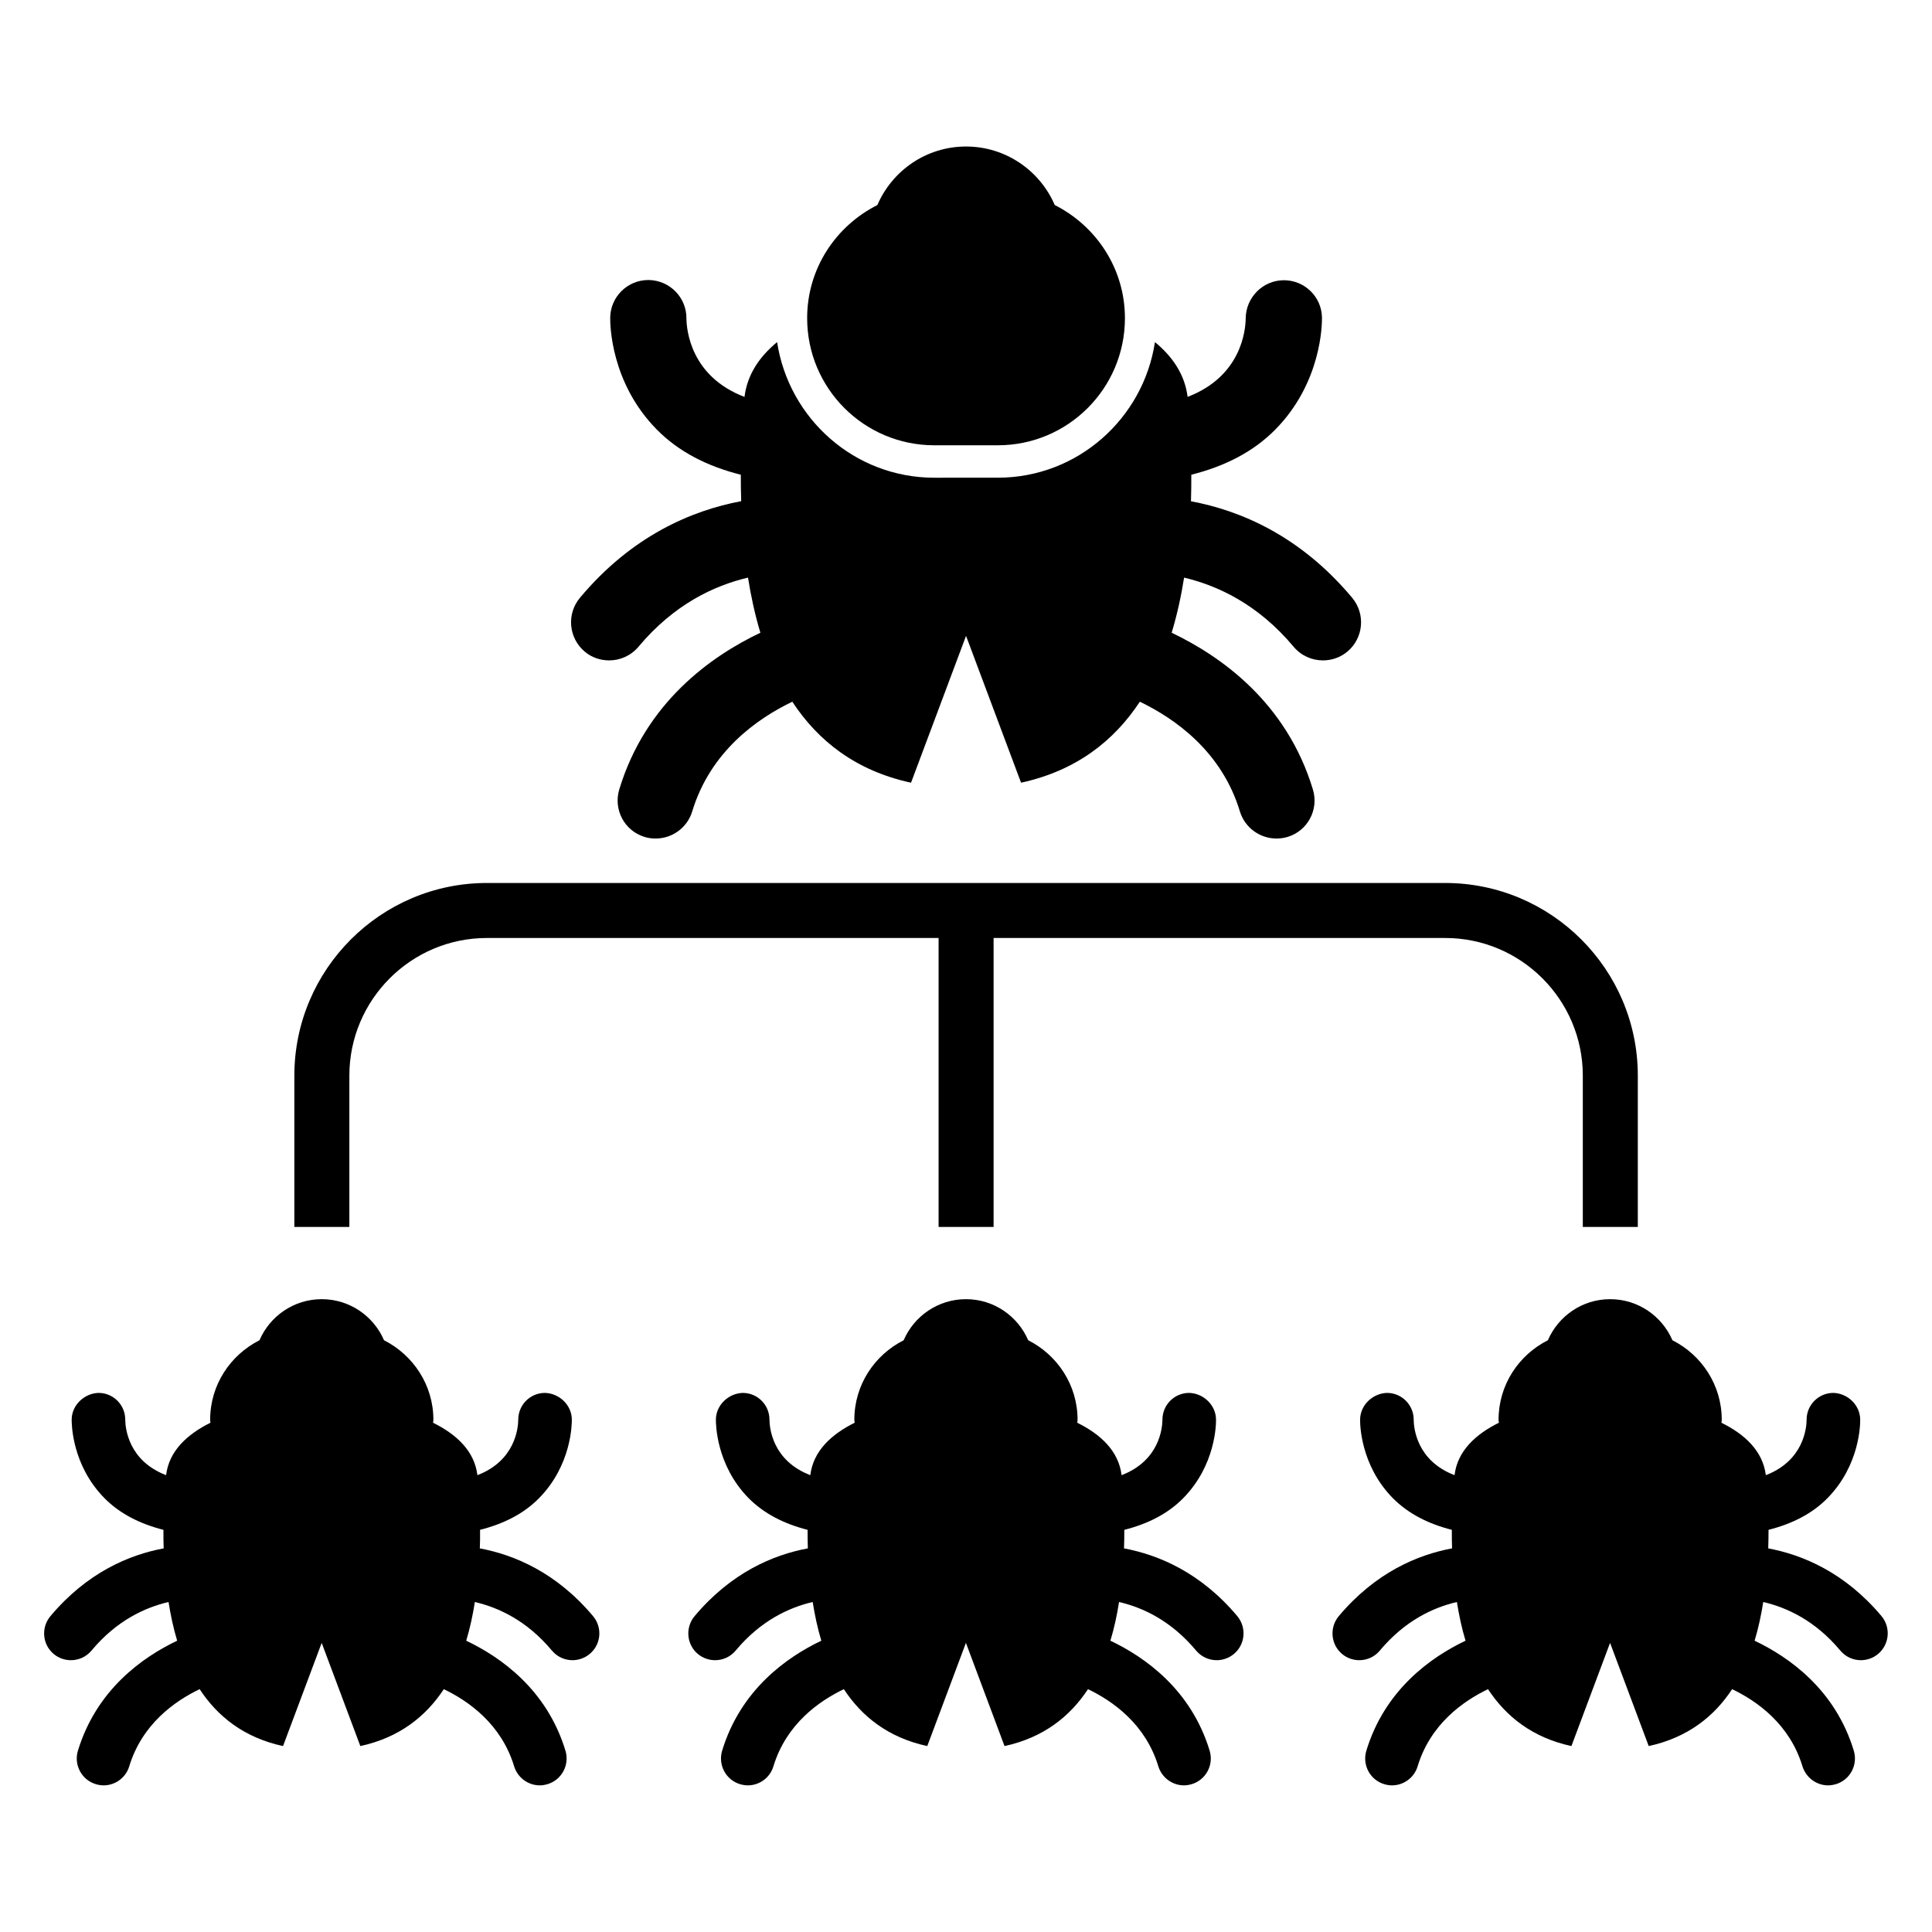
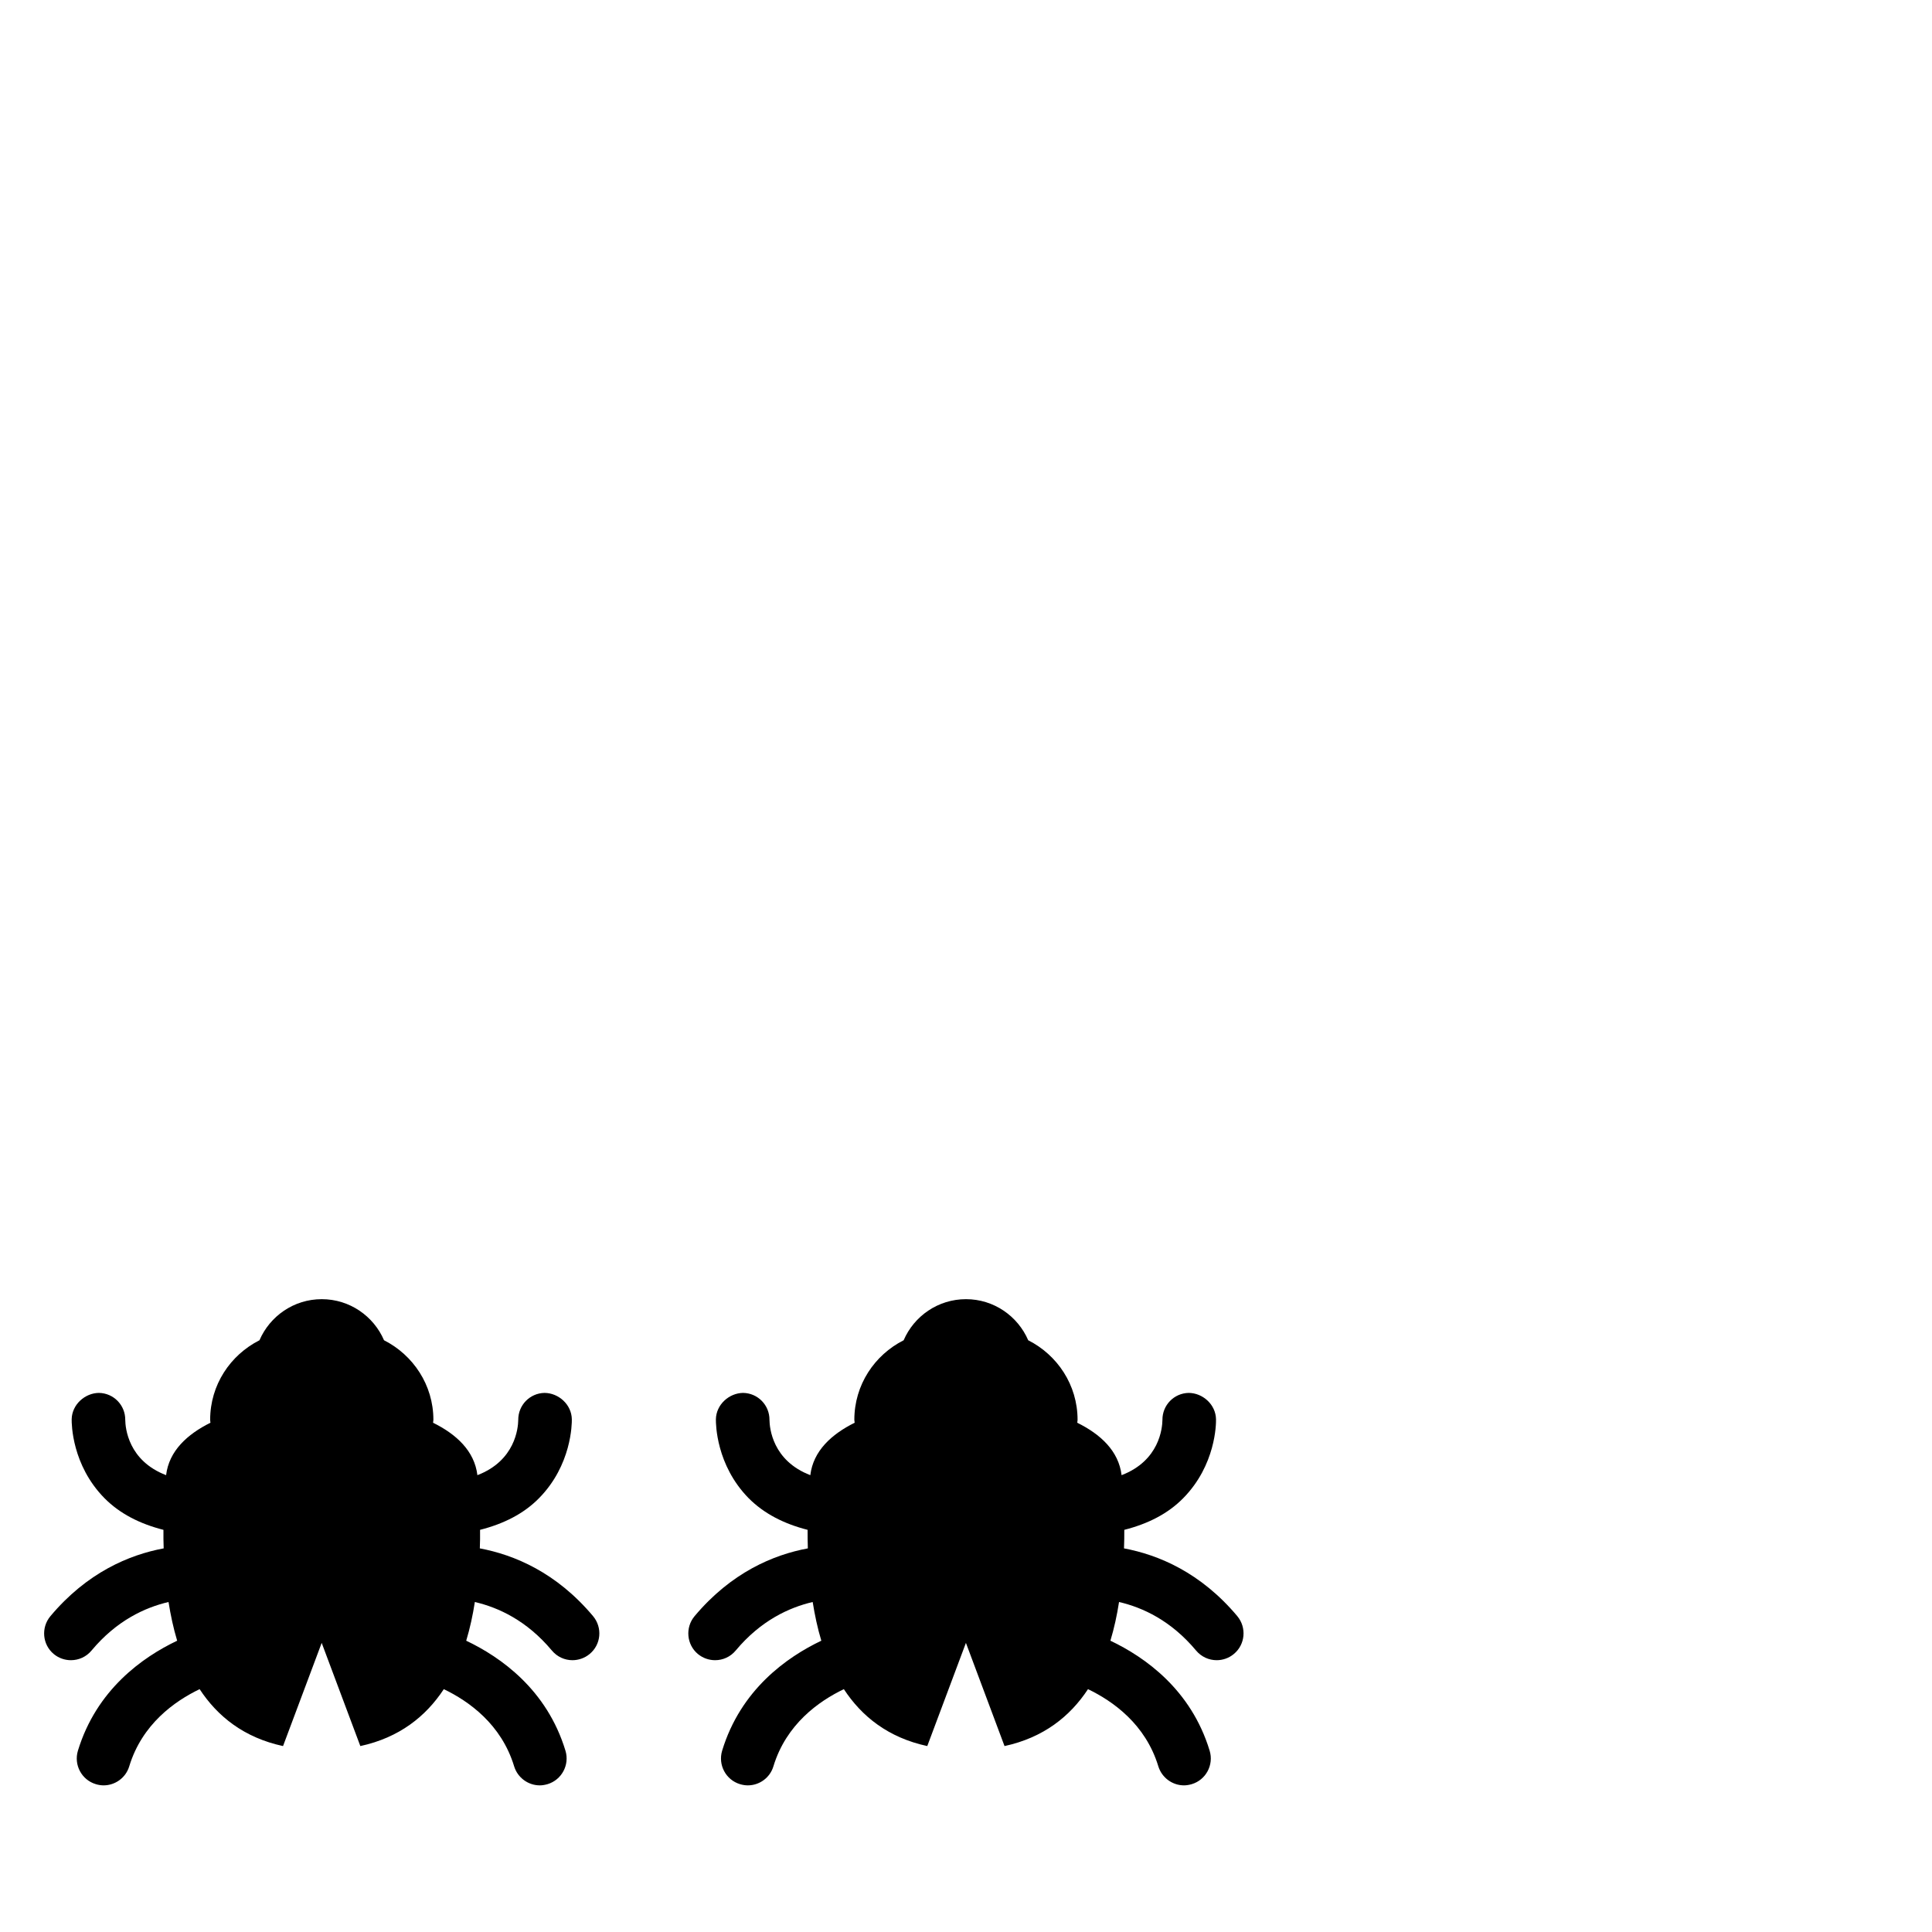
<svg xmlns="http://www.w3.org/2000/svg" fill="#000000" width="800px" height="800px" version="1.1" viewBox="144 144 512 512">
  <g>
    <path d="m301.19 572.32c-9.727-11.602-20.902-16.273-30.031-17.984 0.062-1.664 0.09-3.312 0.062-4.914 6.246-1.586 11.574-4.258 15.648-8.41 8.609-8.762 8.688-19.648 8.672-20.871-0.062-3.938-3.512-6.977-7.223-7.008-3.91 0.062-7.008 3.25-6.977 7.16-0.031 2.152-0.793 10.793-10.824 14.641-0.777-6.441-5.602-10.855-11.754-13.895 0.016-0.273 0.09-0.504 0.09-0.777 0-9.238-5.375-17.176-13.082-21.082-2.75-6.383-9.098-10.887-16.504-10.887s-13.754 4.504-16.504 10.887c-7.727 3.91-13.07 11.832-13.07 21.082 0 0.273 0.062 0.504 0.078 0.777-6.121 3.039-10.977 7.449-11.754 13.895-10.031-3.848-10.793-12.488-10.824-14.641 0.031-3.91-3.07-7.098-6.977-7.16-3.68 0.031-7.16 3.07-7.223 7.008-0.016 1.223 0.062 12.105 8.672 20.871 4.09 4.137 9.406 6.824 15.648 8.41-0.016 1.602 0 3.25 0.062 4.914-9.129 1.695-20.305 6.383-30.031 17.984-2.504 3.008-2.121 7.512 0.902 10.016 1.328 1.098 2.945 1.633 4.551 1.633 2.047 0 4.062-0.871 5.465-2.566 6.625-7.938 14.137-11.391 20.398-12.855 0.551 3.465 1.281 6.914 2.289 10.258-9.16 4.352-21.375 12.977-26.305 29.16-1.129 3.754 0.992 7.727 4.746 8.855 0.703 0.215 1.406 0.32 2.062 0.32 3.055 0 5.879-2 6.793-5.039 3.406-11.207 12.074-17.297 18.656-20.457 4.762 7.25 11.785 12.855 22.105 15.082l10.242-27.344 10.242 27.344c10.32-2.231 17.359-7.848 22.121-15.082 6.566 3.16 15.238 9.238 18.641 20.457 0.93 3.039 3.754 5.039 6.793 5.039 0.672 0 1.359-0.121 2.062-0.32 3.742-1.129 5.879-5.098 4.746-8.855-4.914-16.199-17.145-24.809-26.305-29.16 1.008-3.344 1.754-6.793 2.289-10.258 6.273 1.465 13.77 4.914 20.41 12.855 1.418 1.695 3.418 2.566 5.449 2.566 1.586 0 3.223-0.535 4.551-1.633 3.059-2.504 3.441-7.008 0.938-10.016z" />
    <path d="m471.92 572.32c-9.727-11.602-20.914-16.273-30.047-17.984 0.062-1.664 0.09-3.312 0.078-4.914 6.246-1.586 11.559-4.258 15.633-8.41 8.609-8.762 8.703-19.648 8.672-20.871-0.062-3.938-3.512-6.977-7.223-7.008-3.91 0.062-7.008 3.25-6.977 7.16-0.031 2.152-0.777 10.793-10.824 14.641-0.777-6.441-5.602-10.855-11.754-13.895 0.031-0.273 0.09-0.504 0.09-0.777 0-9.238-5.359-17.176-13.082-21.082-2.75-6.383-9.098-10.887-16.488-10.887-7.418 0-13.77 4.504-16.52 10.887-7.727 3.91-13.07 11.832-13.07 21.082 0 0.273 0.078 0.504 0.09 0.777-6.121 3.039-10.977 7.449-11.754 13.895-10.031-3.848-10.793-12.488-10.824-14.641 0.031-3.91-3.082-7.098-6.977-7.16-3.695 0.031-7.16 3.07-7.223 7.008-0.016 1.223 0.062 12.105 8.656 20.871 4.106 4.137 9.418 6.824 15.648 8.41-0.016 1.602 0.016 3.25 0.062 4.914-9.129 1.695-20.305 6.383-30.031 17.984-2.504 3.008-2.106 7.512 0.902 10.016 1.344 1.098 2.945 1.633 4.566 1.633 2.031 0 4.047-0.871 5.449-2.566 6.625-7.938 14.137-11.391 20.398-12.855 0.551 3.465 1.281 6.914 2.289 10.258-9.145 4.352-21.375 12.977-26.289 29.16-1.129 3.754 0.992 7.727 4.734 8.855 0.719 0.215 1.406 0.32 2.078 0.32 3.055 0 5.863-2 6.777-5.039 3.406-11.207 12.074-17.297 18.672-20.457 4.746 7.25 11.785 12.855 22.105 15.082l10.242-27.344 10.23 27.344c10.32-2.231 17.359-7.848 22.121-15.082 6.566 3.16 15.238 9.238 18.641 20.457 0.945 3.039 3.754 5.039 6.793 5.039 0.672 0 1.375-0.121 2.062-0.32 3.754-1.129 5.879-5.098 4.746-8.855-4.914-16.199-17.145-24.809-26.305-29.16 1.008-3.344 1.754-6.793 2.289-10.258 6.289 1.465 13.77 4.914 20.41 12.855 1.418 1.695 3.434 2.566 5.465 2.566 1.586 0 3.223-0.535 4.535-1.633 3.055-2.504 3.438-7.008 0.949-10.016z" />
-     <path d="m642.65 572.32c-9.727-11.602-20.93-16.273-30.047-17.984 0.047-1.664 0.078-3.312 0.078-4.914 6.231-1.586 11.559-4.258 15.633-8.41 8.594-8.762 8.688-19.648 8.656-20.871-0.062-3.938-3.512-6.977-7.207-7.008-3.91 0.062-7.023 3.25-6.992 7.16-0.031 2.152-0.777 10.793-10.809 14.641-0.793-6.441-5.617-10.855-11.77-13.895 0.031-0.273 0.09-0.504 0.09-0.777 0-9.238-5.344-17.176-13.07-21.082-2.75-6.383-9.098-10.887-16.504-10.887s-13.754 4.504-16.504 10.887c-7.742 3.91-13.07 11.832-13.07 21.082 0 0.273 0.062 0.504 0.09 0.777-6.137 3.039-10.977 7.449-11.754 13.895-10.047-3.848-10.793-12.488-10.824-14.641 0.031-3.91-3.082-7.098-6.977-7.16-3.695 0.031-7.16 3.07-7.223 7.008-0.031 1.223 0.062 12.105 8.656 20.871 4.106 4.137 9.406 6.824 15.648 8.41-0.016 1.602 0.016 3.25 0.062 4.914-9.129 1.695-20.305 6.383-30.047 17.984-2.488 3.008-2.106 7.512 0.918 10.016 1.328 1.098 2.93 1.633 4.551 1.633 2.031 0 4.062-0.871 5.449-2.566 6.641-7.938 14.137-11.391 20.41-12.855 0.551 3.465 1.281 6.914 2.289 10.258-9.145 4.352-21.375 12.977-26.289 29.16-1.129 3.754 0.977 7.727 4.734 8.855 0.703 0.215 1.391 0.32 2.078 0.32 3.039 0 5.863-2 6.777-5.039 3.406-11.207 12.074-17.297 18.656-20.457 4.762 7.25 11.785 12.855 22.105 15.082l10.242-27.344 10.242 27.344c10.305-2.231 17.359-7.848 22.105-15.082 6.578 3.16 15.25 9.238 18.641 20.457 0.961 3.039 3.754 5.039 6.793 5.039 0.688 0 1.375-0.121 2.078-0.32 3.742-1.129 5.863-5.098 4.734-8.855-4.902-16.199-17.145-24.809-26.289-29.16 1.008-3.344 1.742-6.793 2.289-10.258 6.273 1.465 13.77 4.914 20.41 12.855 1.406 1.695 3.434 2.566 5.449 2.566 1.602 0 3.223-0.535 4.551-1.633 3.031-2.504 3.445-7.008 0.957-10.016z" />
-     <path d="m423.52 198.34c-3.922-9.098-12.961-15.512-23.512-15.512s-19.586 6.414-23.496 15.512c-11.008 5.543-18.609 16.824-18.609 29.969 0 18.609 15.07 33.695 33.695 33.695h16.84c18.594 0 33.68-15.082 33.68-33.695 0-13.113-7.606-24.426-18.598-29.969z" />
-     <path d="m502.35 302.43c-13.816-16.52-29.754-23.176-42.73-25.586 0.062-2.383 0.105-4.746 0.09-7.039 8.887-2.231 16.457-6.078 22.273-11.984 12.258-12.426 12.383-27.938 12.352-29.664-0.09-5.512-4.594-9.895-10.105-9.895h-0.031c-5.543 0.031-10.016 4.566-10.078 10.105-0.031 3.039-1.07 15.328-15.391 20.809-0.75-6-4.062-10.734-8.656-14.52-3.082 20.273-20.504 35.938-41.633 35.938l-16.836 0.008c-21.16 0-38.551-15.648-41.664-35.938-4.594 3.785-7.91 8.535-8.641 14.52-14.289-5.449-15.359-17.77-15.391-20.809 0.047-5.512-4.383-10.047-9.922-10.168h-0.184c-5.512 0-10.016 4.441-10.09 9.953-0.031 1.727 0.078 17.238 12.336 29.664 5.816 5.91 13.391 9.754 22.273 11.984-0.016 2.289 0.031 4.656 0.105 7.008-12.992 2.441-28.945 9.098-42.746 25.617-3.574 4.289-3.008 10.641 1.281 14.258 1.879 1.586 4.168 2.32 6.473 2.32 2.887 0 5.754-1.223 7.754-3.602 9.449-11.297 20.121-16.242 29.039-18.336 0.777 4.914 1.848 9.848 3.281 14.609-13.039 6.199-30.41 18.457-37.402 41.543-1.602 5.344 1.391 10.977 6.734 12.578 0.977 0.305 1.953 0.414 2.93 0.414 4.32 0 8.336-2.809 9.664-7.16 4.824-15.922 17.176-24.594 26.535-29.098 6.762 10.32 16.793 18.305 31.465 21.465l14.578-38.914 14.578 38.914c14.672-3.191 24.688-11.145 31.48-21.465 9.344 4.504 21.711 13.176 26.52 29.098 1.344 4.352 5.344 7.16 9.68 7.16 0.961 0 1.953-0.121 2.93-0.414 5.344-1.602 8.352-7.25 6.734-12.578-6.977-23.082-24.398-35.328-37.434-41.543 1.449-4.777 2.519-9.695 3.297-14.609 8.914 2.121 19.586 7.039 29.039 18.336 2 2.383 4.856 3.602 7.754 3.602 2.289 0 4.594-0.75 6.473-2.32 4.293-3.606 4.859-9.953 1.285-14.262z" />
-     <path d="m526.99 378h-253.96c-28.121 0-51.023 22.902-51.023 51.051v40.105h14.578v-40.105c0-20.09 16.336-36.473 36.441-36.473h119.71v76.578h14.578v-76.578h119.69c20.09 0 36.457 16.367 36.457 36.473v40.105h14.578v-40.105c-0.004-28.152-22.906-51.051-51.043-51.051z" />
  </g>
</svg>